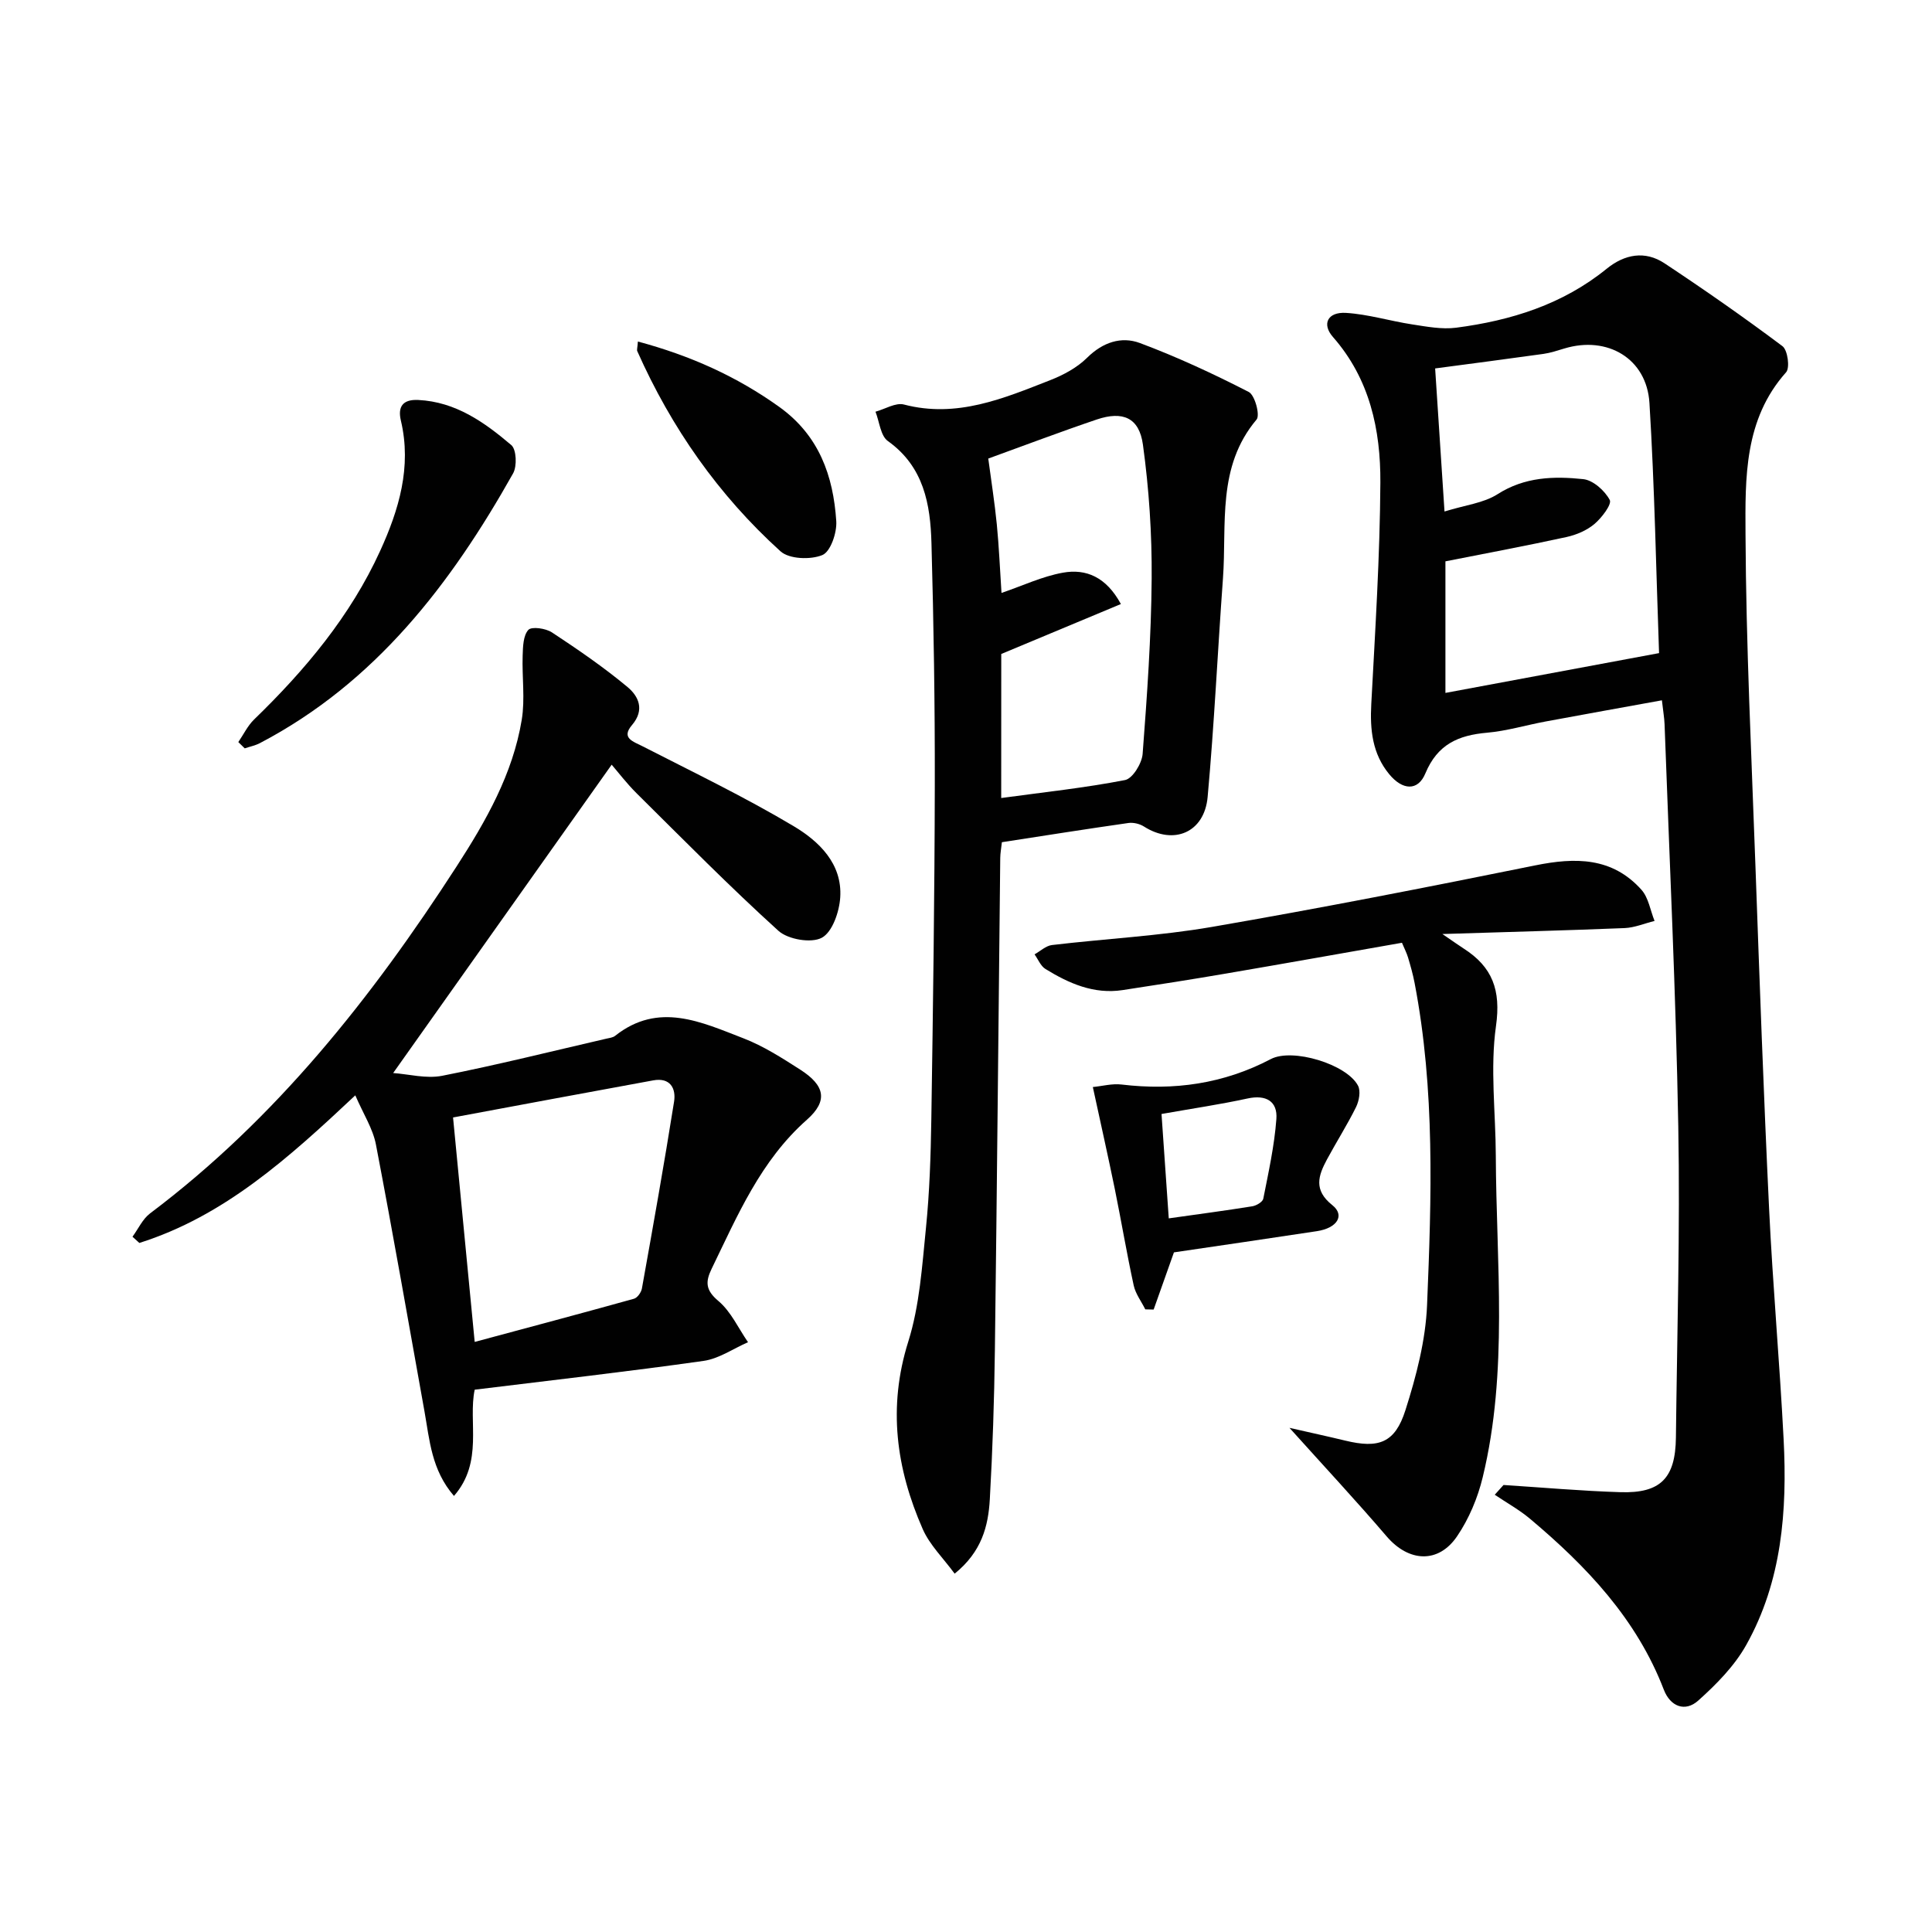
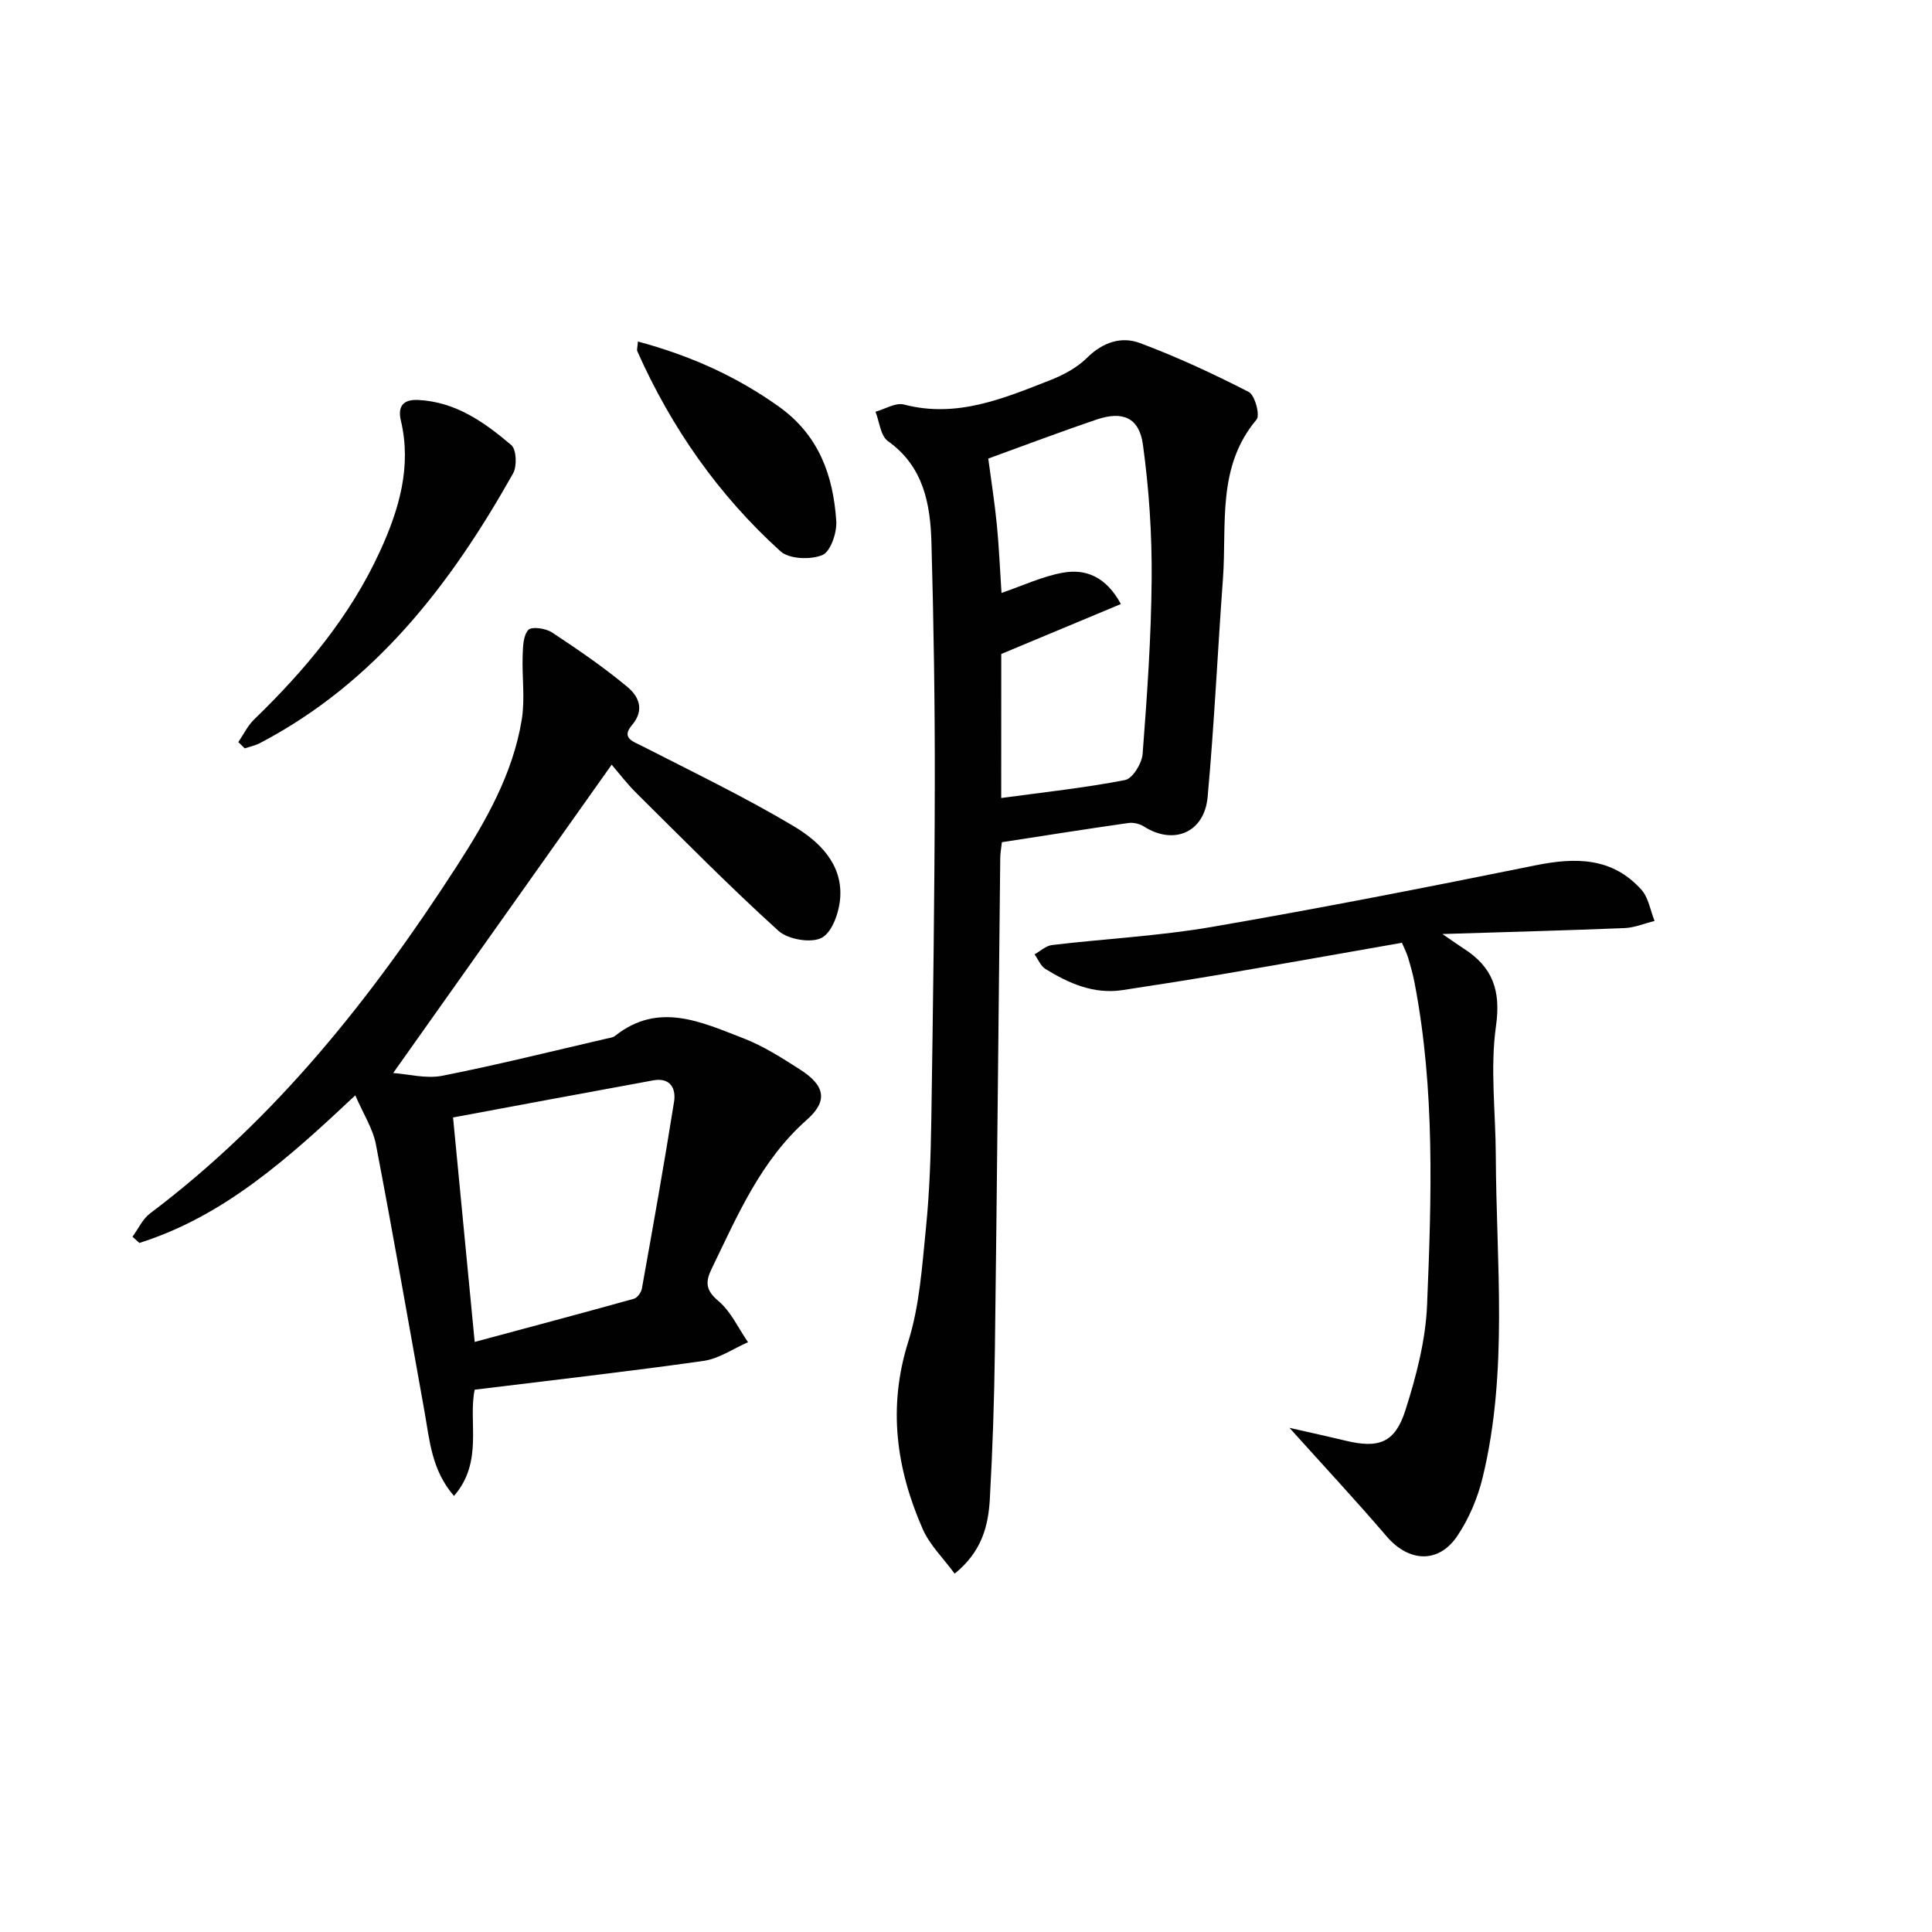
<svg xmlns="http://www.w3.org/2000/svg" enable-background="new 0 0 400 400" viewBox="0 0 400 400">
  <g fill="#010101">
-     <path d="m311.29 307.45c8.07.52 16.13 1.24 24.21 1.49 8.31.26 11.38-2.91 11.48-11.3.24-21.47.88-42.96.49-64.42-.5-27.77-1.84-55.52-2.84-83.28-.05-1.3-.28-2.58-.55-4.95-8.24 1.5-16.14 2.91-24.04 4.38-4.06.75-8.07 1.97-12.16 2.33-5.93.52-10.26 2.38-12.78 8.44-1.55 3.72-4.75 3.46-7.47.16-3.51-4.25-4.01-9.22-3.72-14.56.81-15.27 1.79-30.55 1.88-45.84.06-10.9-2.19-21.45-9.81-30.12-2.36-2.68-1.12-5.23 2.69-5 4.59.28 9.1 1.68 13.68 2.38 3.01.46 6.16 1.07 9.12.69 11.35-1.48 22.06-4.81 31.15-12.19 3.73-3.03 7.95-3.83 12.01-1.14 8.29 5.49 16.46 11.19 24.41 17.15 1.08.81 1.58 4.48.75 5.41-8.71 9.75-8.46 21.89-8.4 33.5.11 22.95 1.24 45.89 2.06 68.84.85 23.6 1.69 47.2 2.82 70.78.76 15.94 2.19 31.85 3.01 47.79.76 14.77-.34 29.39-7.75 42.6-2.43 4.34-6.17 8.13-9.92 11.49-2.73 2.45-5.8 1.24-7.14-2.26-5.62-14.63-15.98-25.52-27.67-35.35-2.25-1.89-4.87-3.34-7.33-5 .59-.67 1.2-1.35 1.82-2.02zm-12.22-201.55c4.26-1.33 8.08-1.73 10.98-3.58 5.62-3.6 11.67-3.76 17.74-3.12 2.04.21 4.46 2.38 5.49 4.31.48.89-1.66 3.7-3.17 4.98-1.58 1.33-3.74 2.25-5.8 2.7-8.19 1.79-16.44 3.33-25.05 5.03v27.24c14.44-2.69 28.84-5.37 44.23-8.24-.6-16.62-.91-34.23-1.99-51.8-.57-9.21-8.73-13.96-17.61-11.27-1.43.43-2.86.91-4.33 1.12-7.34 1.03-14.69 1.98-22.43 3.01.6 9.37 1.22 18.77 1.94 29.62z" />
    <path d="m126.64 158.32c-15.13 21.36-29.99 42.32-45.24 63.84 3.19.22 6.83 1.22 10.15.57 11.37-2.24 22.62-5.06 33.92-7.67.64-.15 1.4-.22 1.88-.6 9-7.14 17.88-2.84 26.57.51 4.14 1.6 7.99 4.07 11.75 6.48 5.13 3.28 5.81 6.47 1.39 10.38-9.58 8.47-14.35 19.8-19.72 30.85-1.34 2.76-1.25 4.45 1.41 6.69 2.59 2.18 4.12 5.63 6.12 8.52-3.06 1.33-6.02 3.42-9.21 3.87-15.61 2.21-31.27 3.98-47.38 5.96-1.4 6.63 1.88 14.92-4.29 22-4.67-5.4-5.04-11.56-6.1-17.47-3.31-18.44-6.53-36.9-10.06-55.3-.63-3.28-2.6-6.31-4.27-10.17-13.77 12.93-27.13 25.01-44.71 30.56-.47-.43-.94-.86-1.42-1.29 1.2-1.63 2.09-3.66 3.64-4.83 26.08-19.62 45.95-44.73 63.48-71.86 6.06-9.37 11.62-19.12 13.47-30.33.71-4.32.04-8.86.19-13.29.06-1.85.11-4.16 1.18-5.33.68-.74 3.59-.33 4.88.52 5.38 3.54 10.71 7.2 15.65 11.31 2.25 1.87 3.64 4.69.94 7.86-2.33 2.73.21 3.4 2.24 4.44 10.48 5.37 21.12 10.49 31.22 16.51 5.22 3.11 10.1 7.76 9.64 14.75-.19 2.98-1.62 7.17-3.81 8.35s-7 .36-8.99-1.44c-10.09-9.14-19.66-18.86-29.34-28.45-2.08-2.06-3.89-4.45-5.18-5.94zm-32.84 73.04c1.51 15.62 2.94 30.42 4.48 46.47 11.04-2.97 22.03-5.89 32.98-8.94.71-.2 1.5-1.32 1.64-2.12 2.31-12.88 4.61-25.77 6.66-38.69.43-2.74-.8-5.05-4.32-4.4-13.83 2.53-27.66 5.11-41.44 7.68z" />
    <path d="m197.65 325.81c-2.36-3.22-5.16-5.93-6.61-9.23-5.49-12.51-7.26-25.23-3-38.79 2.36-7.5 2.87-15.65 3.67-23.56.75-7.44.99-14.94 1.11-22.42.35-23.14.68-46.28.72-69.42.03-16.64-.23-33.28-.69-49.91-.22-8.08-1.58-15.86-9.03-21.17-1.52-1.08-1.74-4-2.56-6.07 1.97-.54 4.17-1.93 5.88-1.49 10.94 2.87 20.62-1.25 30.34-5.06 2.74-1.07 5.54-2.59 7.6-4.63 3.23-3.2 7.08-4.47 10.92-3.04 7.71 2.88 15.21 6.37 22.54 10.13 1.27.65 2.38 4.81 1.62 5.71-8.27 9.81-6.14 21.66-6.96 32.91-1.1 15.07-1.8 30.17-3.17 45.22-.67 7.42-7.06 10.04-13.19 6.13-.88-.56-2.18-.87-3.2-.73-8.68 1.24-17.34 2.61-26.21 3.98-.15 1.35-.33 2.3-.34 3.25-.37 33.96-.67 67.93-1.11 101.89-.13 10.31-.47 20.63-1.05 30.92-.32 5.52-1.66 10.84-7.28 15.38zm9.64-160.59c8.97-1.22 17.38-2.11 25.64-3.72 1.56-.3 3.49-3.45 3.64-5.41.92-12.08 1.78-24.19 1.87-36.3.07-9.25-.55-18.57-1.81-27.73-.77-5.6-4.17-7.02-9.55-5.21-7.65 2.59-15.21 5.46-22.47 8.09.6 4.54 1.32 9.07 1.77 13.63.45 4.59.64 9.21.97 14.19 4.35-1.48 8.42-3.42 12.7-4.19 4.81-.87 8.98.89 12.02 6.49-8.39 3.5-16.38 6.84-24.77 10.34-.01 9.08-.01 19.01-.01 29.82z" />
    <path d="m298.63 193.38c2.36 1.61 3.36 2.33 4.4 3 5.96 3.81 7.75 8.61 6.7 16.03-1.24 8.78-.07 17.9-.04 26.87.09 22.24 2.61 44.59-2.71 66.57-1.03 4.27-2.84 8.59-5.3 12.21-3.91 5.76-10.06 5.32-14.58.04-6.33-7.39-12.97-14.52-20.13-22.48 4.19.96 7.9 1.76 11.58 2.65 6.87 1.66 10.26.5 12.42-6.28 2.25-7.05 4.19-14.48 4.49-21.81.92-22.25 1.66-44.57-2.58-66.65-.34-1.79-.84-3.55-1.36-5.29-.28-.94-.74-1.81-1.26-3.05-12.15 2.13-24.18 4.28-36.23 6.34-7.19 1.23-14.41 2.37-21.62 3.46-5.94.9-11.1-1.38-15.97-4.38-.99-.61-1.51-2-2.25-3.02 1.2-.67 2.35-1.78 3.61-1.93 11.03-1.31 22.18-1.87 33.11-3.75 22.38-3.86 44.68-8.23 66.94-12.74 8.31-1.69 15.93-1.71 21.98 5.03 1.48 1.65 1.85 4.29 2.73 6.47-2.07.51-4.12 1.39-6.2 1.48-12.07.49-24.14.8-37.73 1.23z" />
-     <path d="m243.05 259.29c-1.55 4.37-2.88 8.1-4.2 11.84-.58-.01-1.15-.03-1.73-.04-.82-1.65-2.02-3.21-2.4-4.96-1.44-6.62-2.56-13.31-3.91-19.95-1.39-6.78-2.91-13.54-4.55-21.12 1.96-.19 4.01-.76 5.96-.52 10.85 1.3 21.14-.15 30.89-5.27 4.47-2.35 15.74 1.06 18.06 5.52.58 1.12.21 3.14-.41 4.41-1.83 3.7-4.06 7.2-6.02 10.84-1.8 3.35-2.84 6.34 1.1 9.47 2.66 2.11 1.03 4.75-3.19 5.39-9.96 1.52-19.94 2.96-29.6 4.39zm-2.57-28.65c.5 7.15.98 14.16 1.5 21.61 6.21-.88 11.76-1.61 17.29-2.5.85-.14 2.15-.9 2.28-1.57 1.08-5.47 2.3-10.96 2.71-16.5.27-3.66-2.12-5.09-5.97-4.25-5.65 1.23-11.38 2.07-17.81 3.21z" />
    <path d="m49.34 153.64c1.08-1.57 1.93-3.38 3.27-4.68 10.57-10.24 19.94-21.42 26.09-34.89 3.88-8.5 6.57-17.38 4.3-26.98-.67-2.82.32-4.44 3.59-4.28 7.77.38 13.71 4.62 19.27 9.34 1.07.91 1.21 4.37.37 5.86-12.87 22.89-28.48 43.3-52.41 55.84-.97.51-2.1.73-3.15 1.09-.44-.44-.88-.87-1.33-1.3z" />
    <path d="m132.07 70.71c10.83 2.91 20.45 7.21 29.3 13.56 8.21 5.9 11.15 14.23 11.77 23.62.16 2.39-1.18 6.33-2.88 7.03-2.45 1.01-6.88.85-8.68-.79-12.83-11.62-22.6-25.59-29.64-41.43-.12-.26.03-.65.13-1.99z" />
  </g>
</svg>